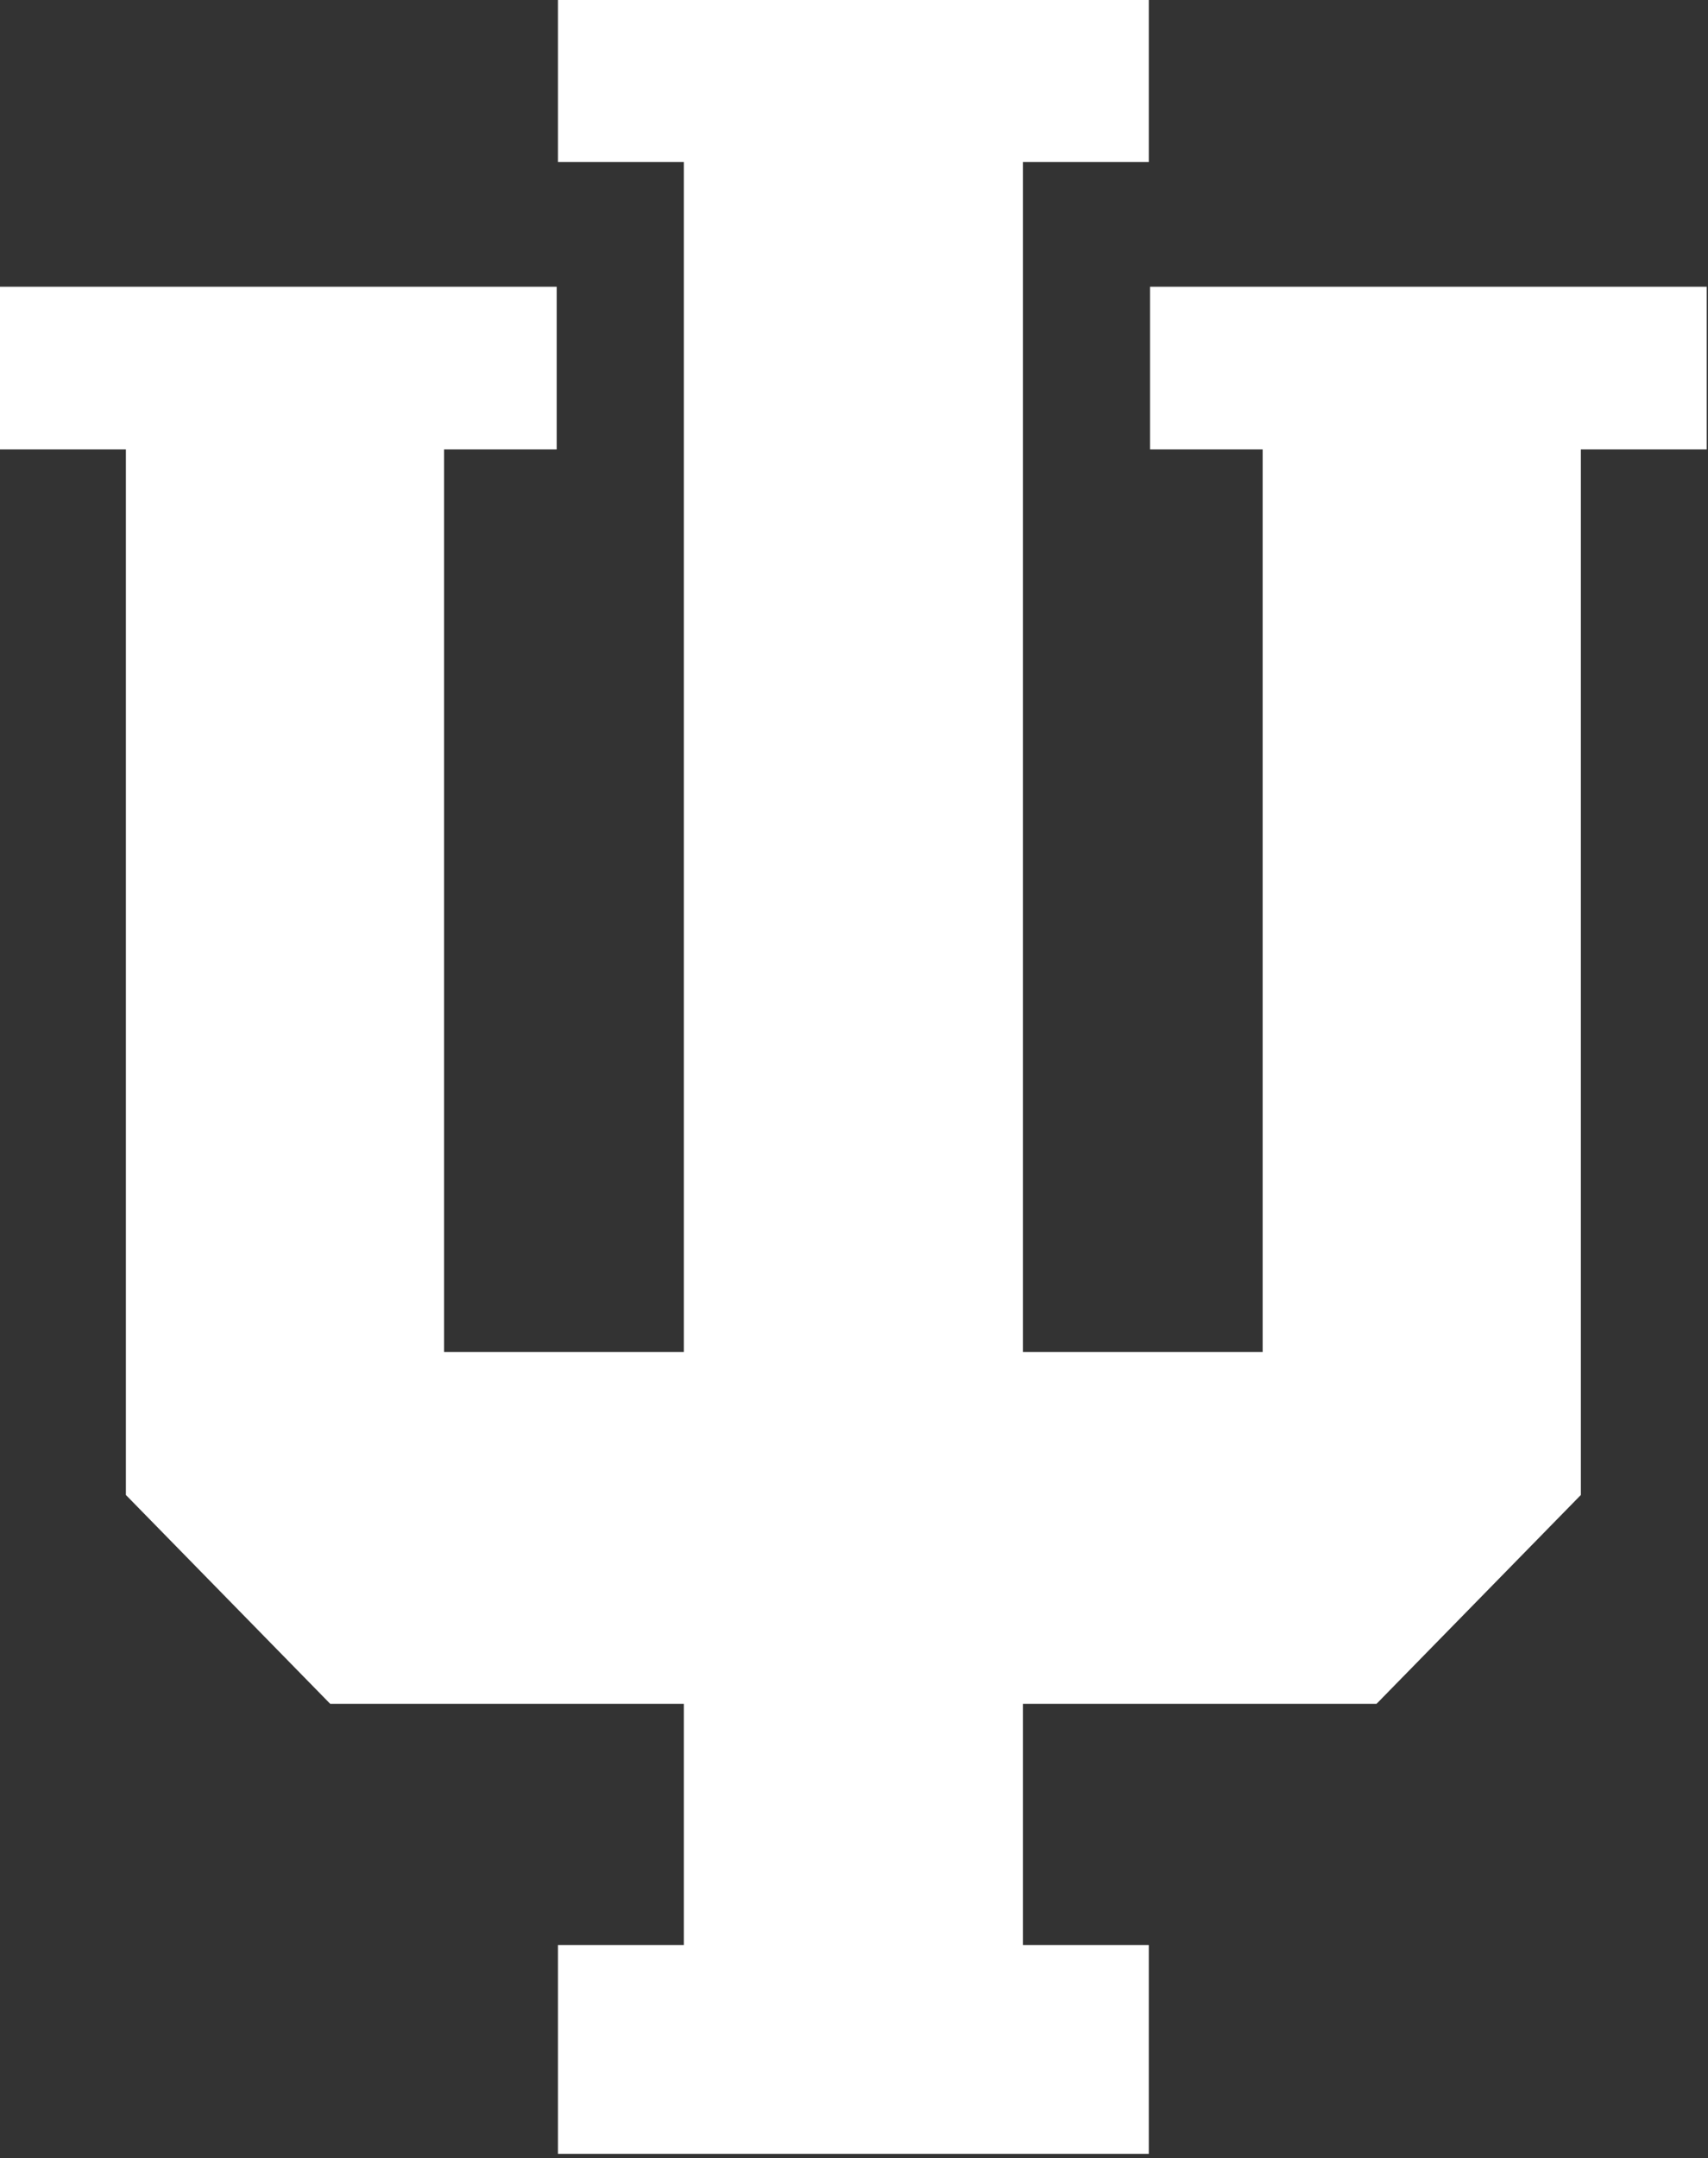
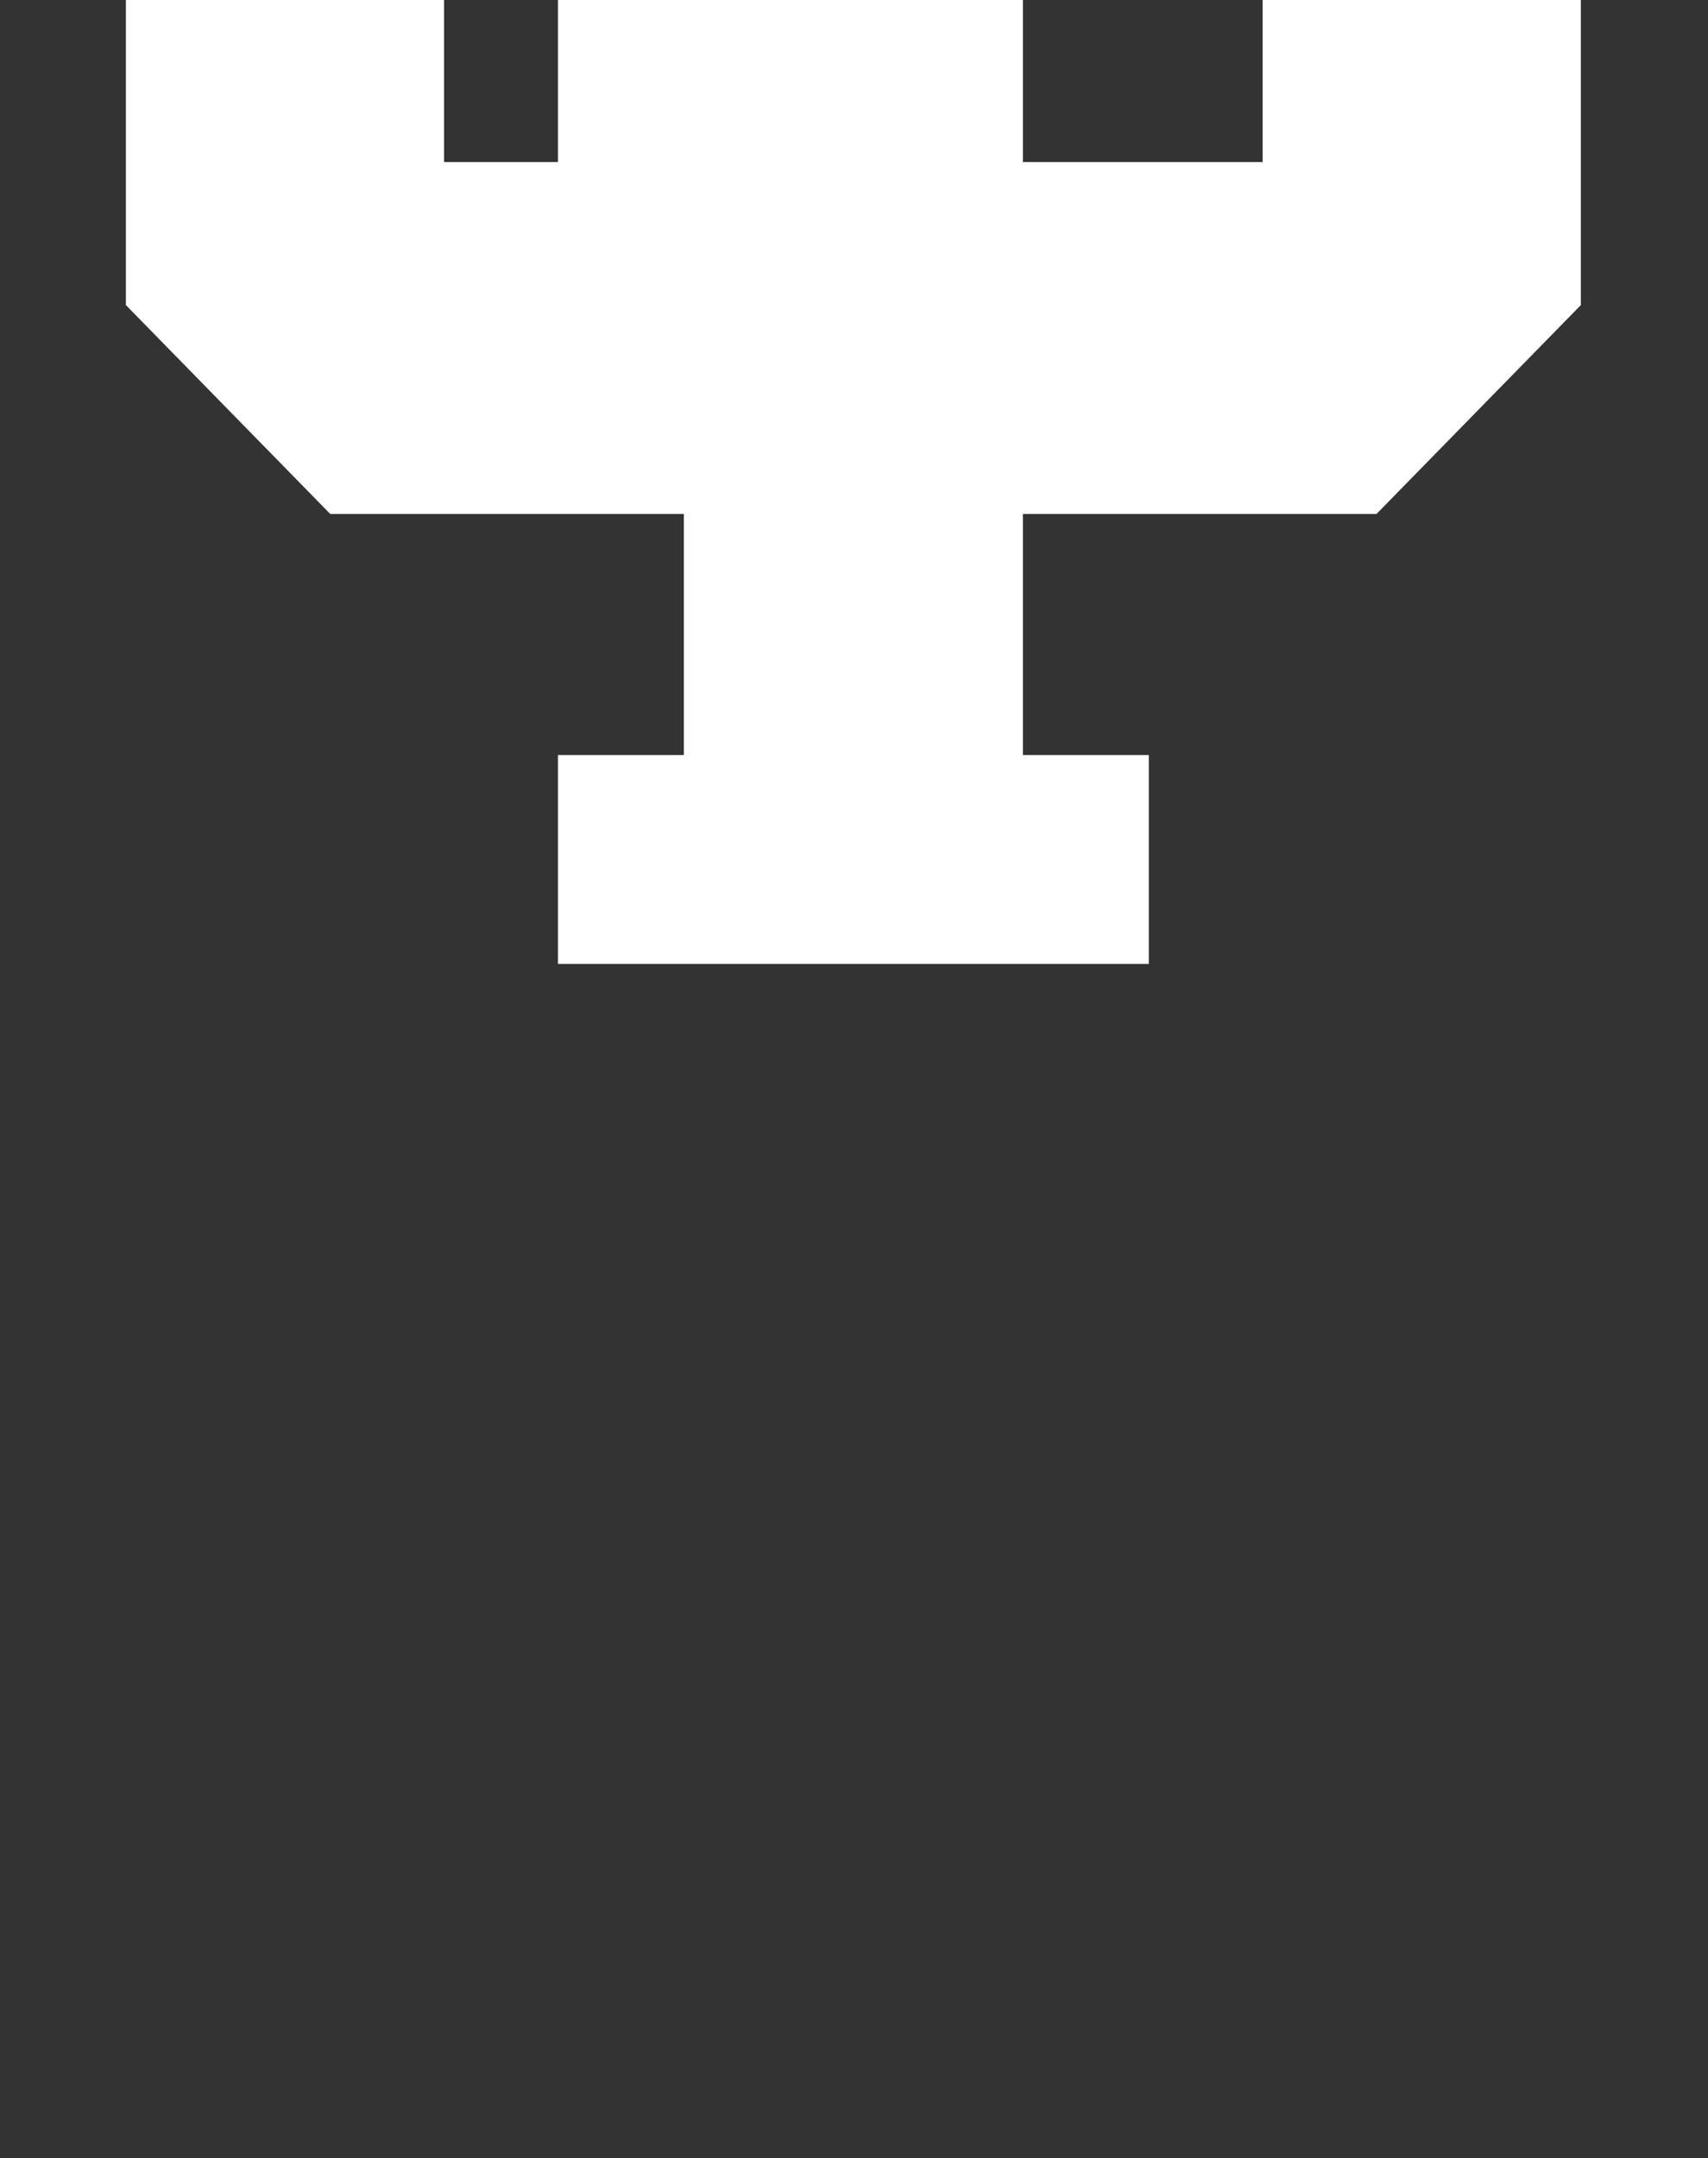
<svg xmlns="http://www.w3.org/2000/svg" version="1.1" width="270" height="341">
  <rect width="100%" height="100%" fill="#333333" stroke="none" />
-   <path d="M88.2,0 v25.6 h19.9 v188h-37.9v-142.6h17.8v-25.7h-88v25.7h19.9v165.2l32.3,33h55.9v38.1h-19.9v33h93.4v-33h-19.9v-38.1h55.9l32.3,-33v-165.2h19.9v-25.7h-88v25.7h17.8v142.6h-37.9v-188h19.9v-25.6z" fill="#ffffff" />
+   <path d="M88.2,0 v25.6 h19.9 h-37.9v-142.6h17.8v-25.7h-88v25.7h19.9v165.2l32.3,33h55.9v38.1h-19.9v33h93.4v-33h-19.9v-38.1h55.9l32.3,-33v-165.2h19.9v-25.7h-88v25.7h17.8v142.6h-37.9v-188h19.9v-25.6z" fill="#ffffff" />
</svg>